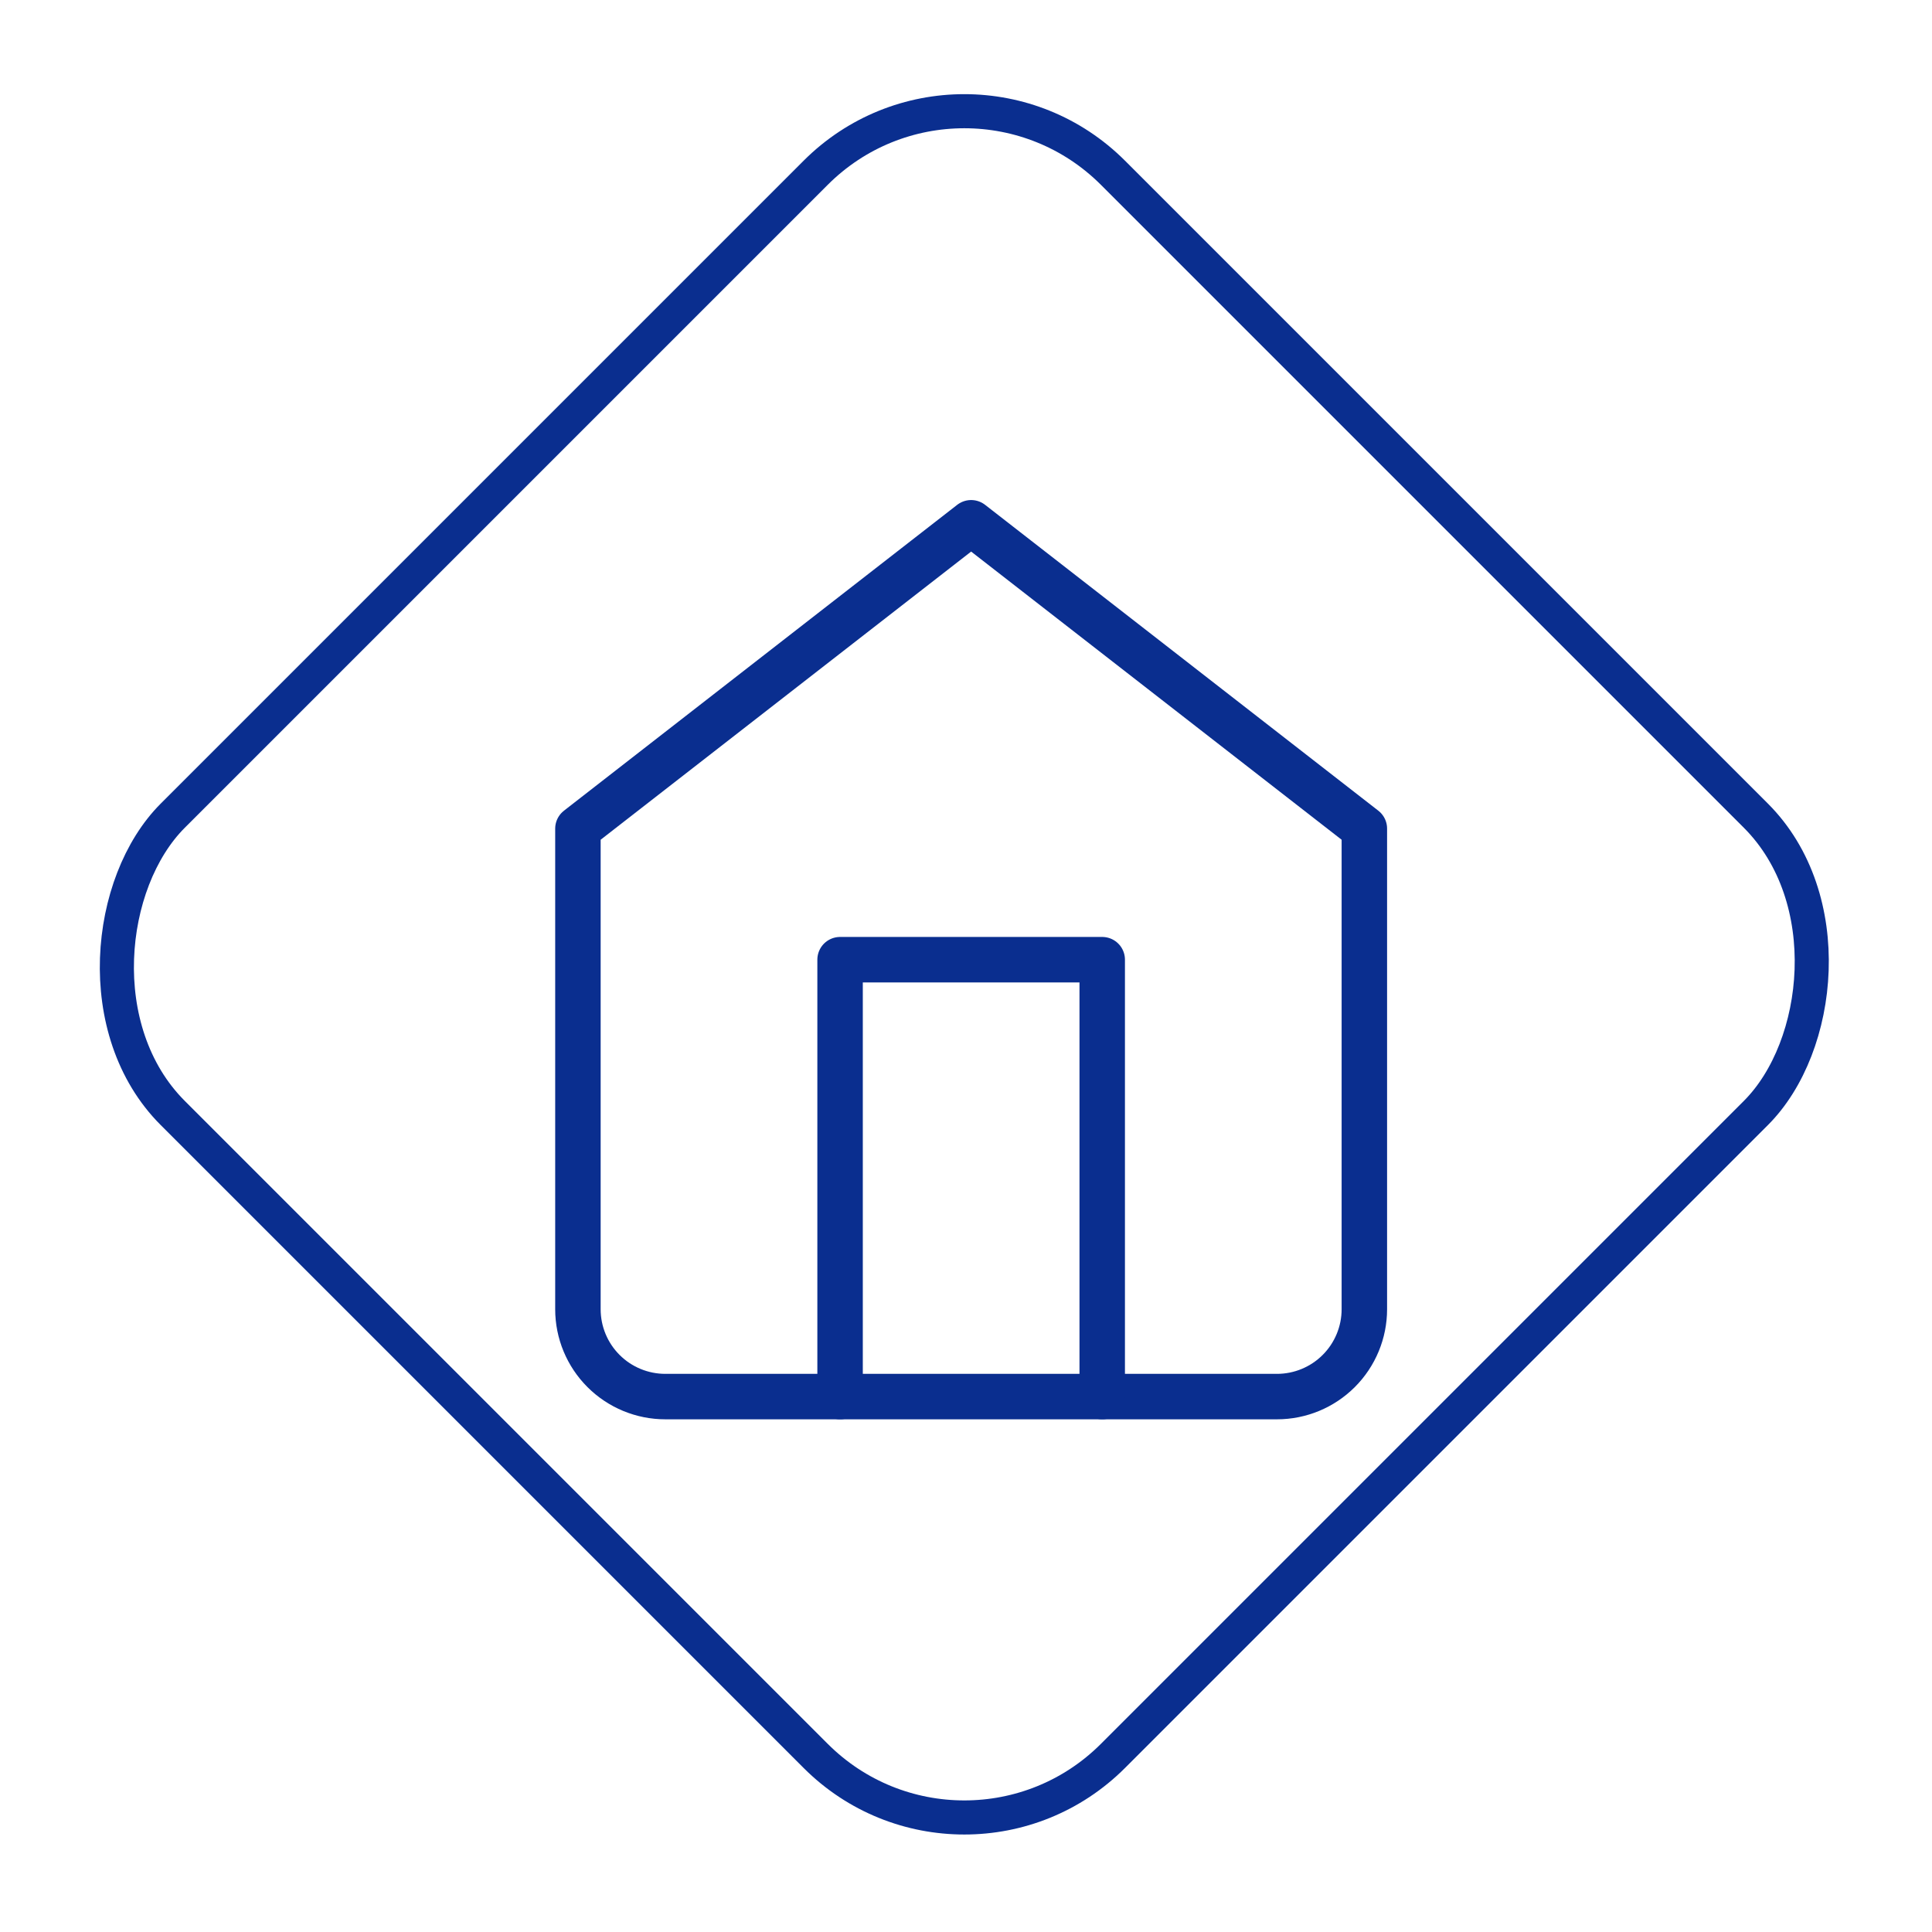
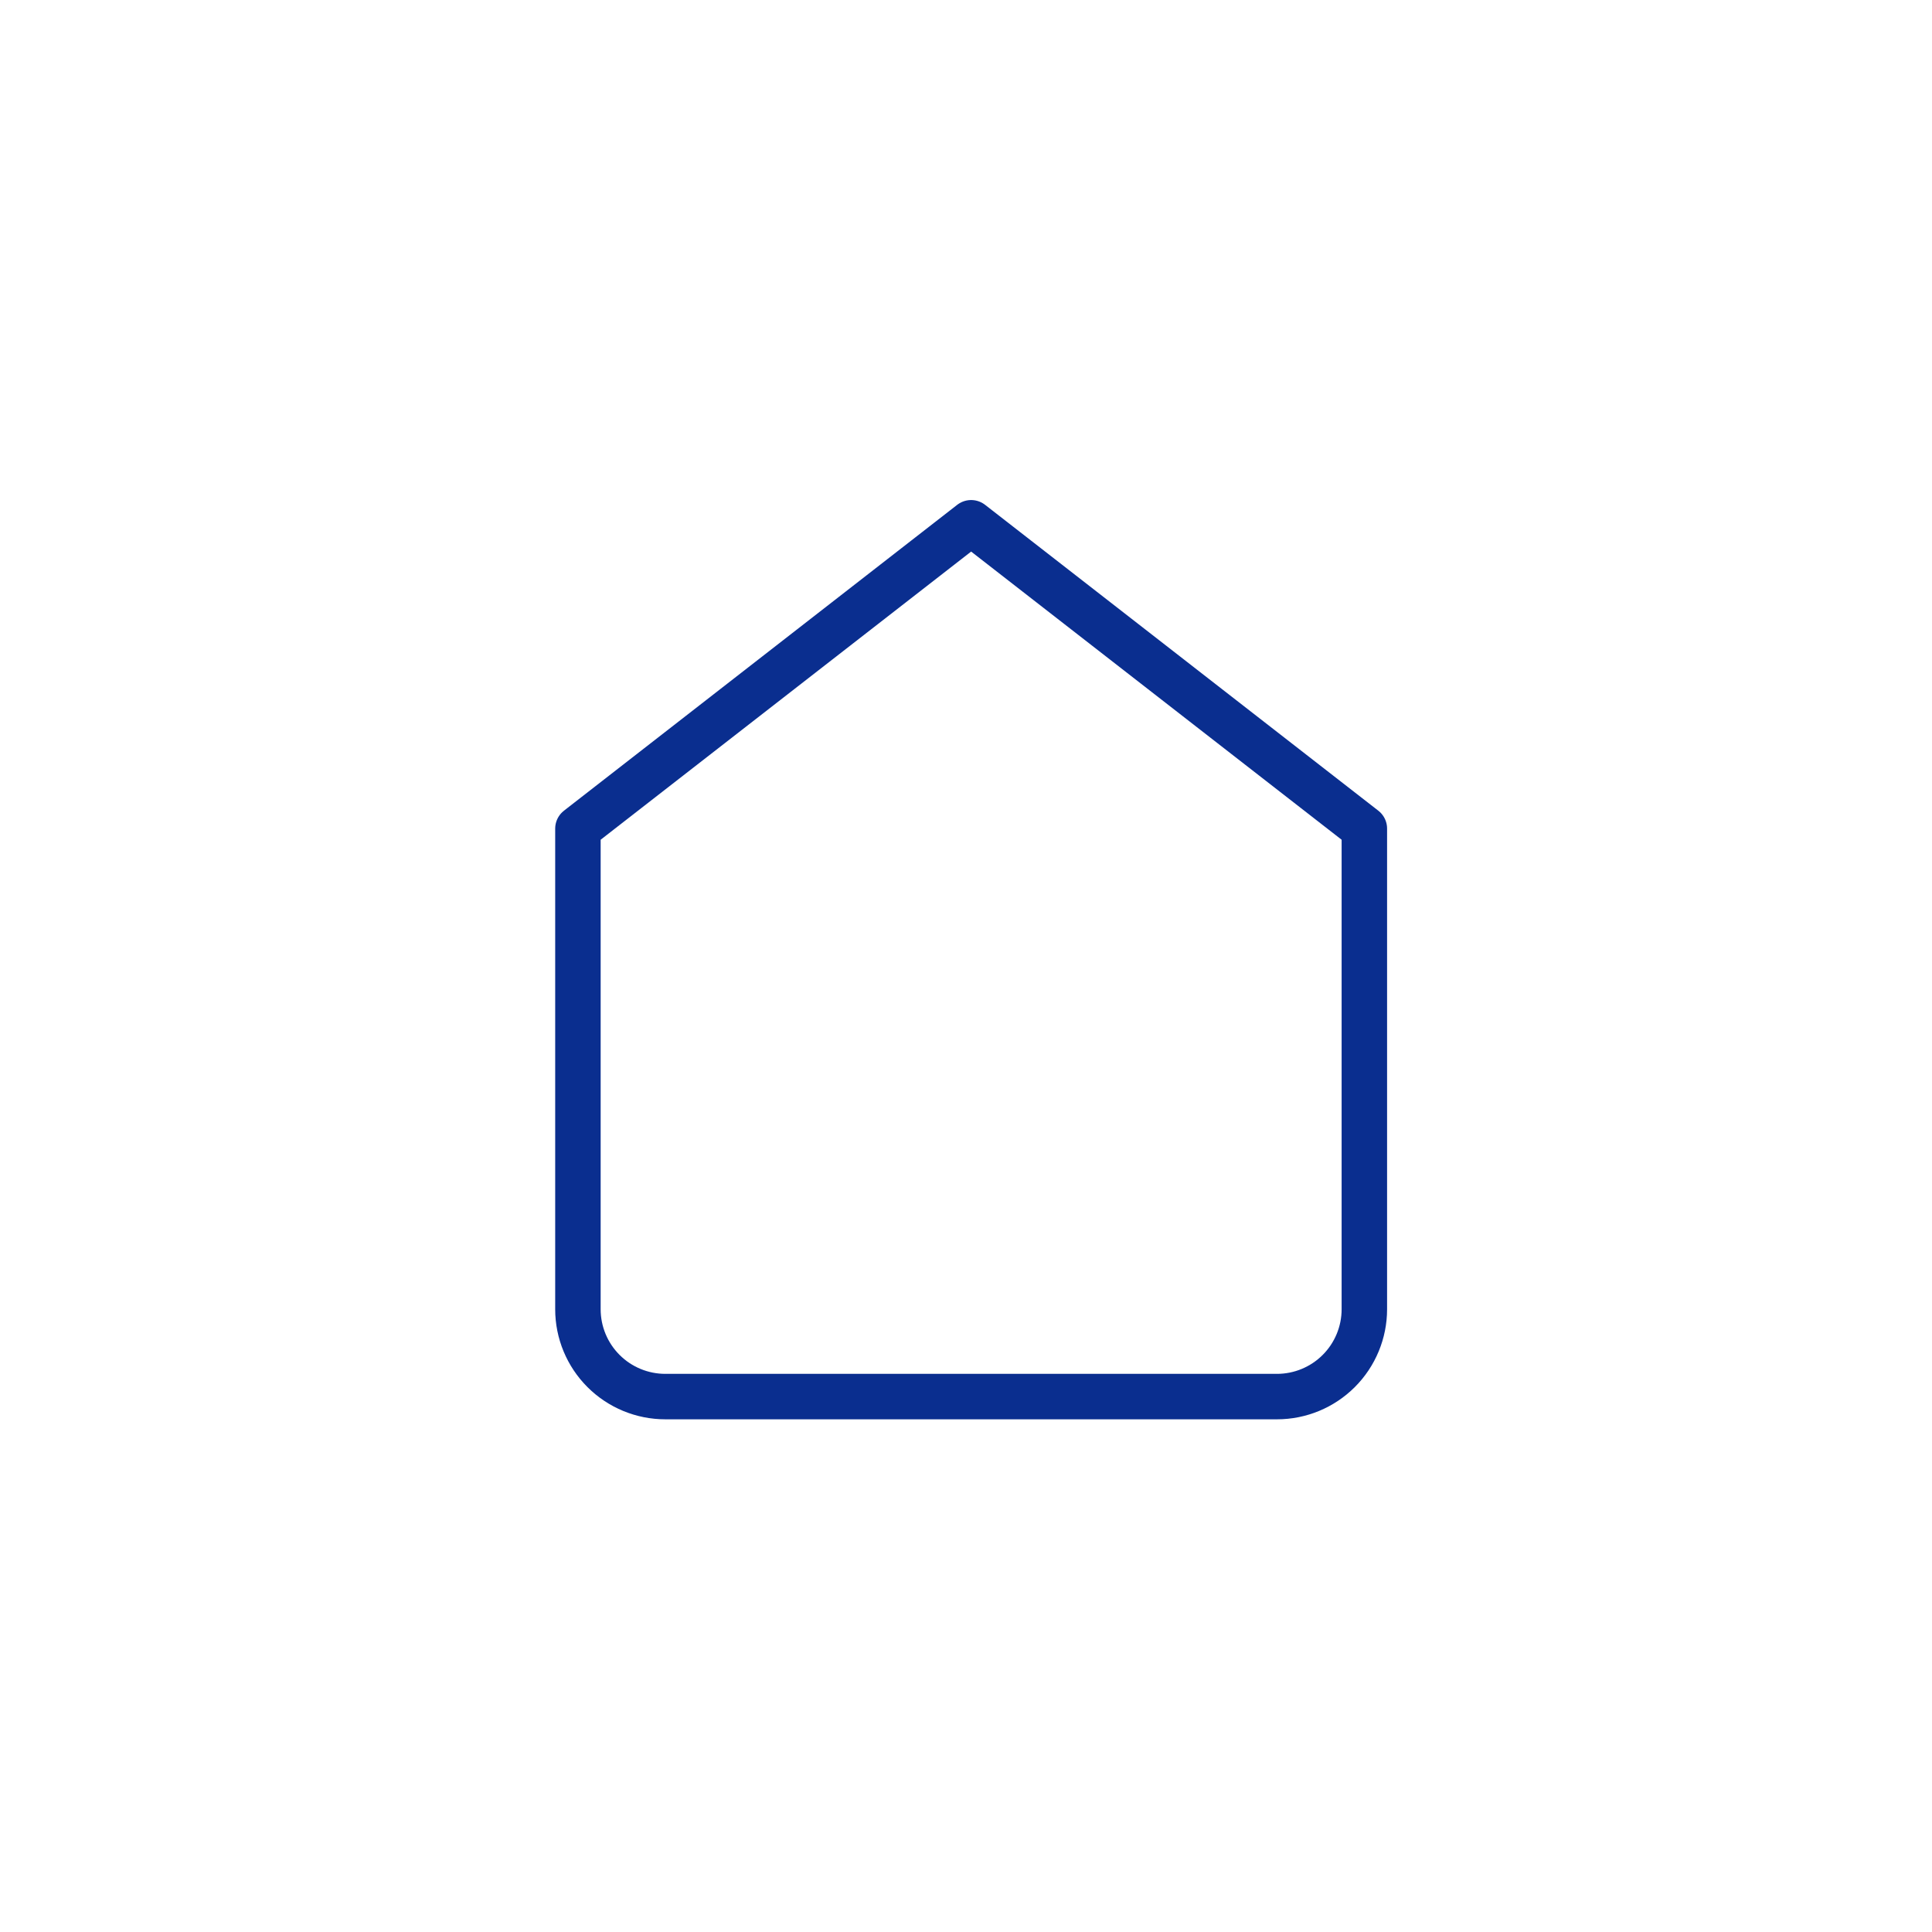
<svg xmlns="http://www.w3.org/2000/svg" width="85" height="85" viewBox="0 0 85 85" fill="none">
  <path fill-rule="evenodd" clip-rule="evenodd" d="M25.426 36.456L42.726 23L60.026 36.456V57.6C60.026 58.62 59.621 59.597 58.9 60.318C58.179 61.039 57.202 61.444 56.182 61.444H29.271C28.251 61.444 27.273 61.039 26.552 60.318C25.831 59.597 25.426 58.62 25.426 57.6V36.456Z" stroke="#0A2E8F" stroke-width="2" stroke-linecap="round" stroke-linejoin="round" />
-   <path d="M36.96 61.444V42.222H48.493V61.444" stroke="#0A2E8F" stroke-width="2" stroke-linecap="round" stroke-linejoin="round" />
-   <rect x="42.426" y="1.061" width="58.5" height="58.5" rx="9.25" transform="rotate(45 42.426 1.061)" stroke="#0A2E8F" stroke-width="1.5" />
</svg>